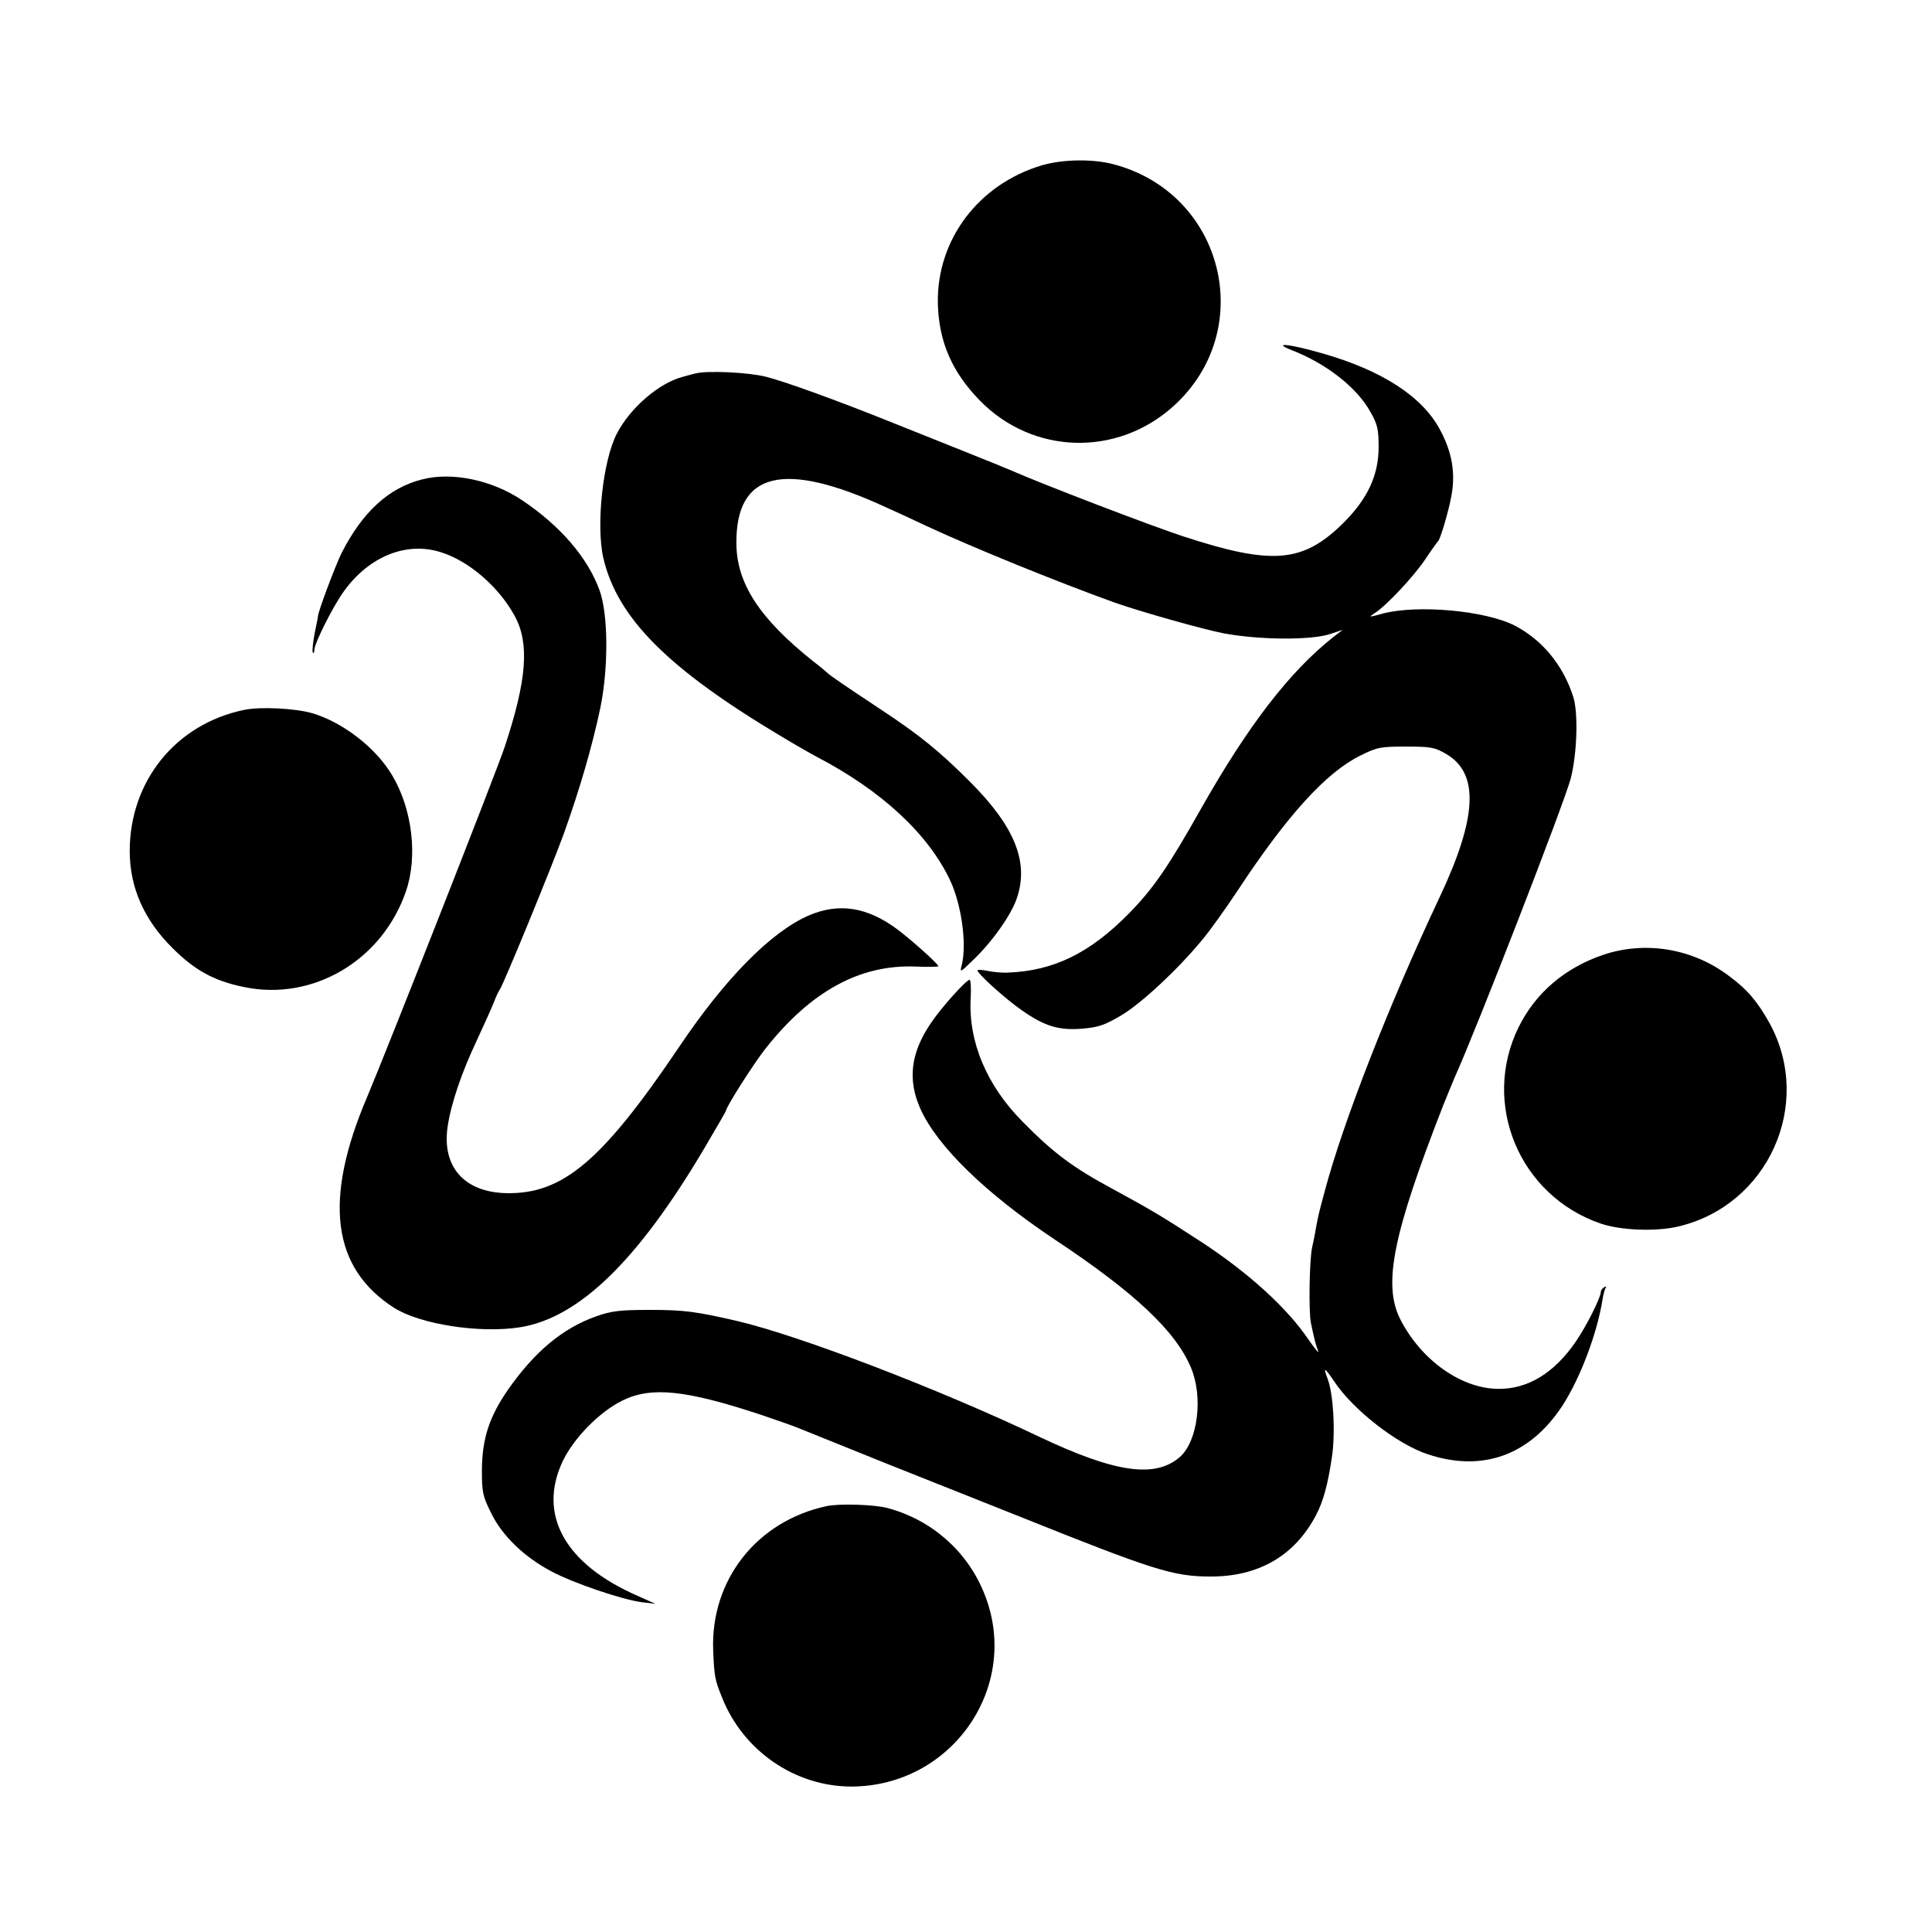
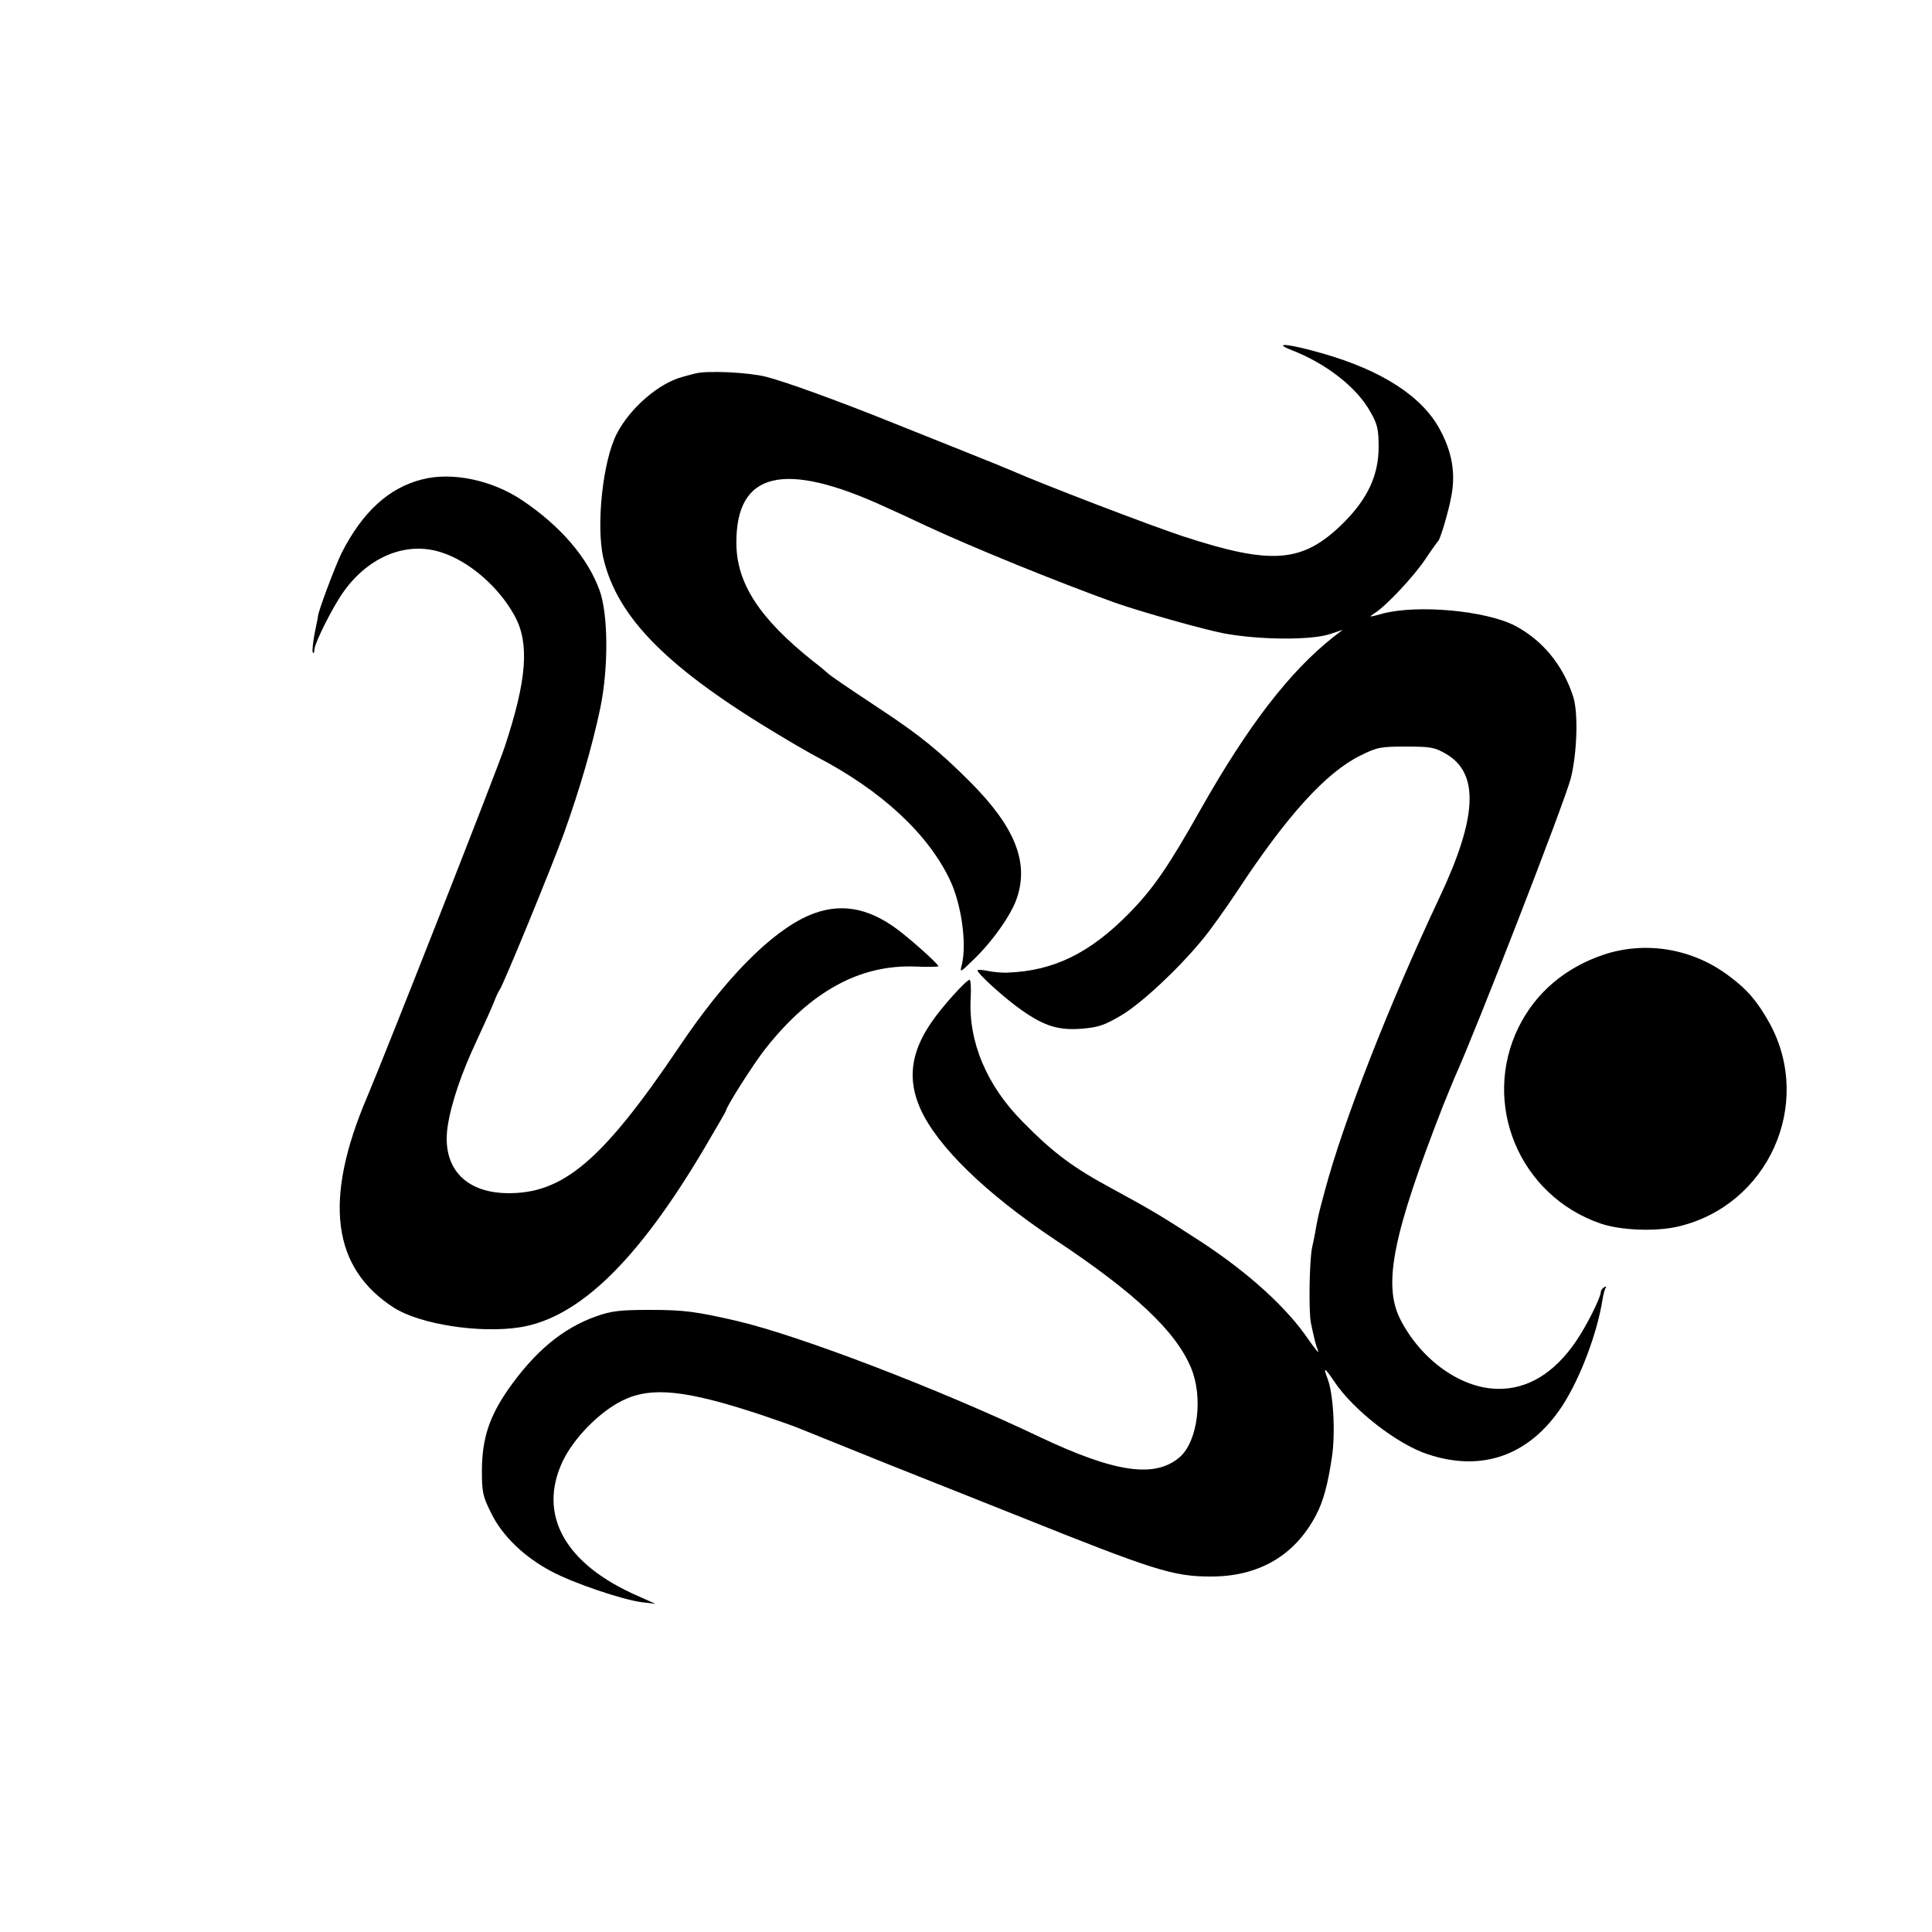
<svg xmlns="http://www.w3.org/2000/svg" version="1.0" width="700pt" height="700pt" viewBox="0 0 700 700" preserveAspectRatio="xMidYMid meet">
  <g transform="translate(0,700) scale(0.1,-0.1)" fill="#000000" stroke="none">
-     <path d="M3775 6401 c-229 -68 -381 -269 -377 -499 3 -139 51 -250 153 -354 191 -195 495 -204 699 -21 308 276 185 773 -216 878 -76 20 -184 18 -259 -4z" />
    <path d="M4681 5731 c126 -49 236 -136 284 -223 26 -45 30 -64 30 -128 0 -102 -40 -187 -127 -274 -147 -146 -258 -155 -582 -49 -116 38 -510 189 -621 238 -16 7 -97 40 -180 73 -82 33 -195 78 -250 100 -204 82 -392 150 -460 167 -63 16 -212 23 -255 12 -8 -2 -28 -7 -45 -12 -87 -22 -192 -113 -240 -206 -51 -98 -76 -333 -49 -451 51 -218 235 -402 648 -648 50 -30 106 -62 125 -72 236 -123 406 -281 485 -451 40 -88 59 -226 41 -302 -8 -30 -7 -30 39 15 71 67 142 168 161 228 43 130 -9 257 -169 418 -113 113 -182 169 -324 263 -130 86 -184 123 -192 131 -3 3 -27 24 -55 45 -193 154 -276 281 -277 426 -2 260 171 302 542 131 36 -16 101 -46 145 -67 172 -80 475 -203 680 -277 99 -35 323 -98 400 -113 131 -24 317 -25 385 -2 l45 15 -34 -26 c-158 -125 -308 -319 -480 -623 -120 -213 -173 -289 -261 -379 -142 -144 -273 -208 -440 -214 -19 -1 -51 2 -70 6 -19 4 -36 5 -38 3 -7 -7 100 -104 161 -146 83 -58 134 -73 219 -66 59 5 81 13 142 49 73 44 205 167 292 273 28 33 84 112 126 175 182 277 323 431 446 492 62 31 74 33 167 33 90 0 104 -3 145 -27 120 -70 113 -229 -25 -521 -185 -393 -349 -814 -415 -1062 -23 -85 -24 -90 -34 -145 -3 -19 -9 -46 -12 -60 -10 -47 -13 -235 -4 -275 12 -57 17 -77 26 -100 4 -11 -11 7 -34 40 -79 117 -219 244 -392 357 -143 93 -175 112 -320 191 -143 77 -214 130 -325 243 -130 131 -197 290 -188 448 2 36 0 66 -4 66 -12 0 -103 -101 -141 -158 -73 -108 -84 -205 -37 -310 62 -137 238 -307 485 -472 291 -193 439 -332 495 -465 45 -107 25 -266 -40 -324 -90 -78 -235 -57 -511 74 -359 171 -864 365 -1094 419 -148 34 -191 40 -315 40 -109 0 -140 -4 -194 -23 -122 -43 -224 -128 -321 -267 -67 -97 -93 -176 -94 -289 0 -83 3 -96 34 -158 40 -82 120 -159 219 -211 81 -43 256 -102 326 -111 l50 -6 -65 29 c-263 115 -362 293 -272 486 40 85 134 181 218 222 104 51 229 38 501 -52 59 -20 122 -42 138 -49 17 -7 163 -66 325 -131 162 -64 376 -150 475 -189 484 -194 556 -217 690 -217 174 -1 306 75 383 222 26 49 43 110 58 212 13 89 5 228 -16 283 -17 44 -11 42 24 -10 69 -104 229 -228 339 -264 198 -66 370 -4 488 176 64 99 125 259 145 383 3 19 8 39 12 44 3 5 0 6 -6 2 -7 -4 -12 -12 -12 -17 0 -20 -51 -122 -90 -179 -79 -116 -177 -175 -286 -172 -134 3 -277 107 -351 253 -63 126 -26 308 156 774 18 44 36 89 41 100 80 177 396 991 421 1084 23 89 28 239 9 297 -37 115 -112 205 -211 257 -107 55 -352 77 -479 44 -51 -14 -53 -14 -30 1 42 26 143 134 185 197 22 33 43 62 46 65 8 8 38 108 48 165 15 81 2 157 -41 237 -64 121 -210 216 -428 278 -118 34 -185 41 -109 11z" />
    <path d="M1529 5263 c-121 -31 -216 -118 -292 -268 -22 -45 -84 -209 -85 -228 0 -4 -6 -32 -12 -62 -6 -31 -9 -61 -7 -68 3 -6 6 -2 6 9 1 25 70 162 108 213 91 126 227 180 351 140 102 -32 210 -126 267 -231 54 -99 44 -231 -36 -473 -29 -88 -426 -1097 -499 -1270 -159 -373 -127 -619 97 -763 94 -60 310 -94 457 -71 213 34 426 240 667 647 43 73 79 135 79 137 0 13 99 169 143 225 164 208 342 306 544 298 46 -2 83 -1 83 1 0 8 -97 95 -149 134 -109 81 -212 97 -321 50 -137 -60 -302 -227 -470 -477 -278 -412 -421 -533 -625 -529 -153 3 -235 96 -213 242 12 82 51 196 104 308 25 54 53 116 62 138 8 22 19 45 23 50 13 18 185 436 232 565 58 162 103 317 132 455 30 145 29 340 -3 427 -43 118 -142 233 -281 326 -109 73 -254 103 -362 75z" />
-     <path d="M885 4428 c-248 -51 -415 -258 -415 -512 0 -131 52 -249 155 -351 80 -80 150 -119 258 -141 250 -53 502 96 588 347 43 126 23 296 -49 418 -58 100 -179 194 -291 227 -63 18 -188 24 -246 12z" />
    <path d="M5810 3541 c-141 -48 -246 -138 -308 -263 -136 -277 3 -610 297 -711 73 -25 200 -30 281 -11 325 76 491 441 333 734 -43 78 -80 123 -146 172 -132 101 -303 130 -457 79z" />
-     <path d="M2995 1543 c-253 -54 -421 -268 -411 -523 4 -95 6 -106 32 -170 76 -193 264 -323 469 -323 369 1 620 371 478 707 -62 149 -190 260 -347 302 -48 13 -176 17 -221 7z" />
  </g>
</svg>